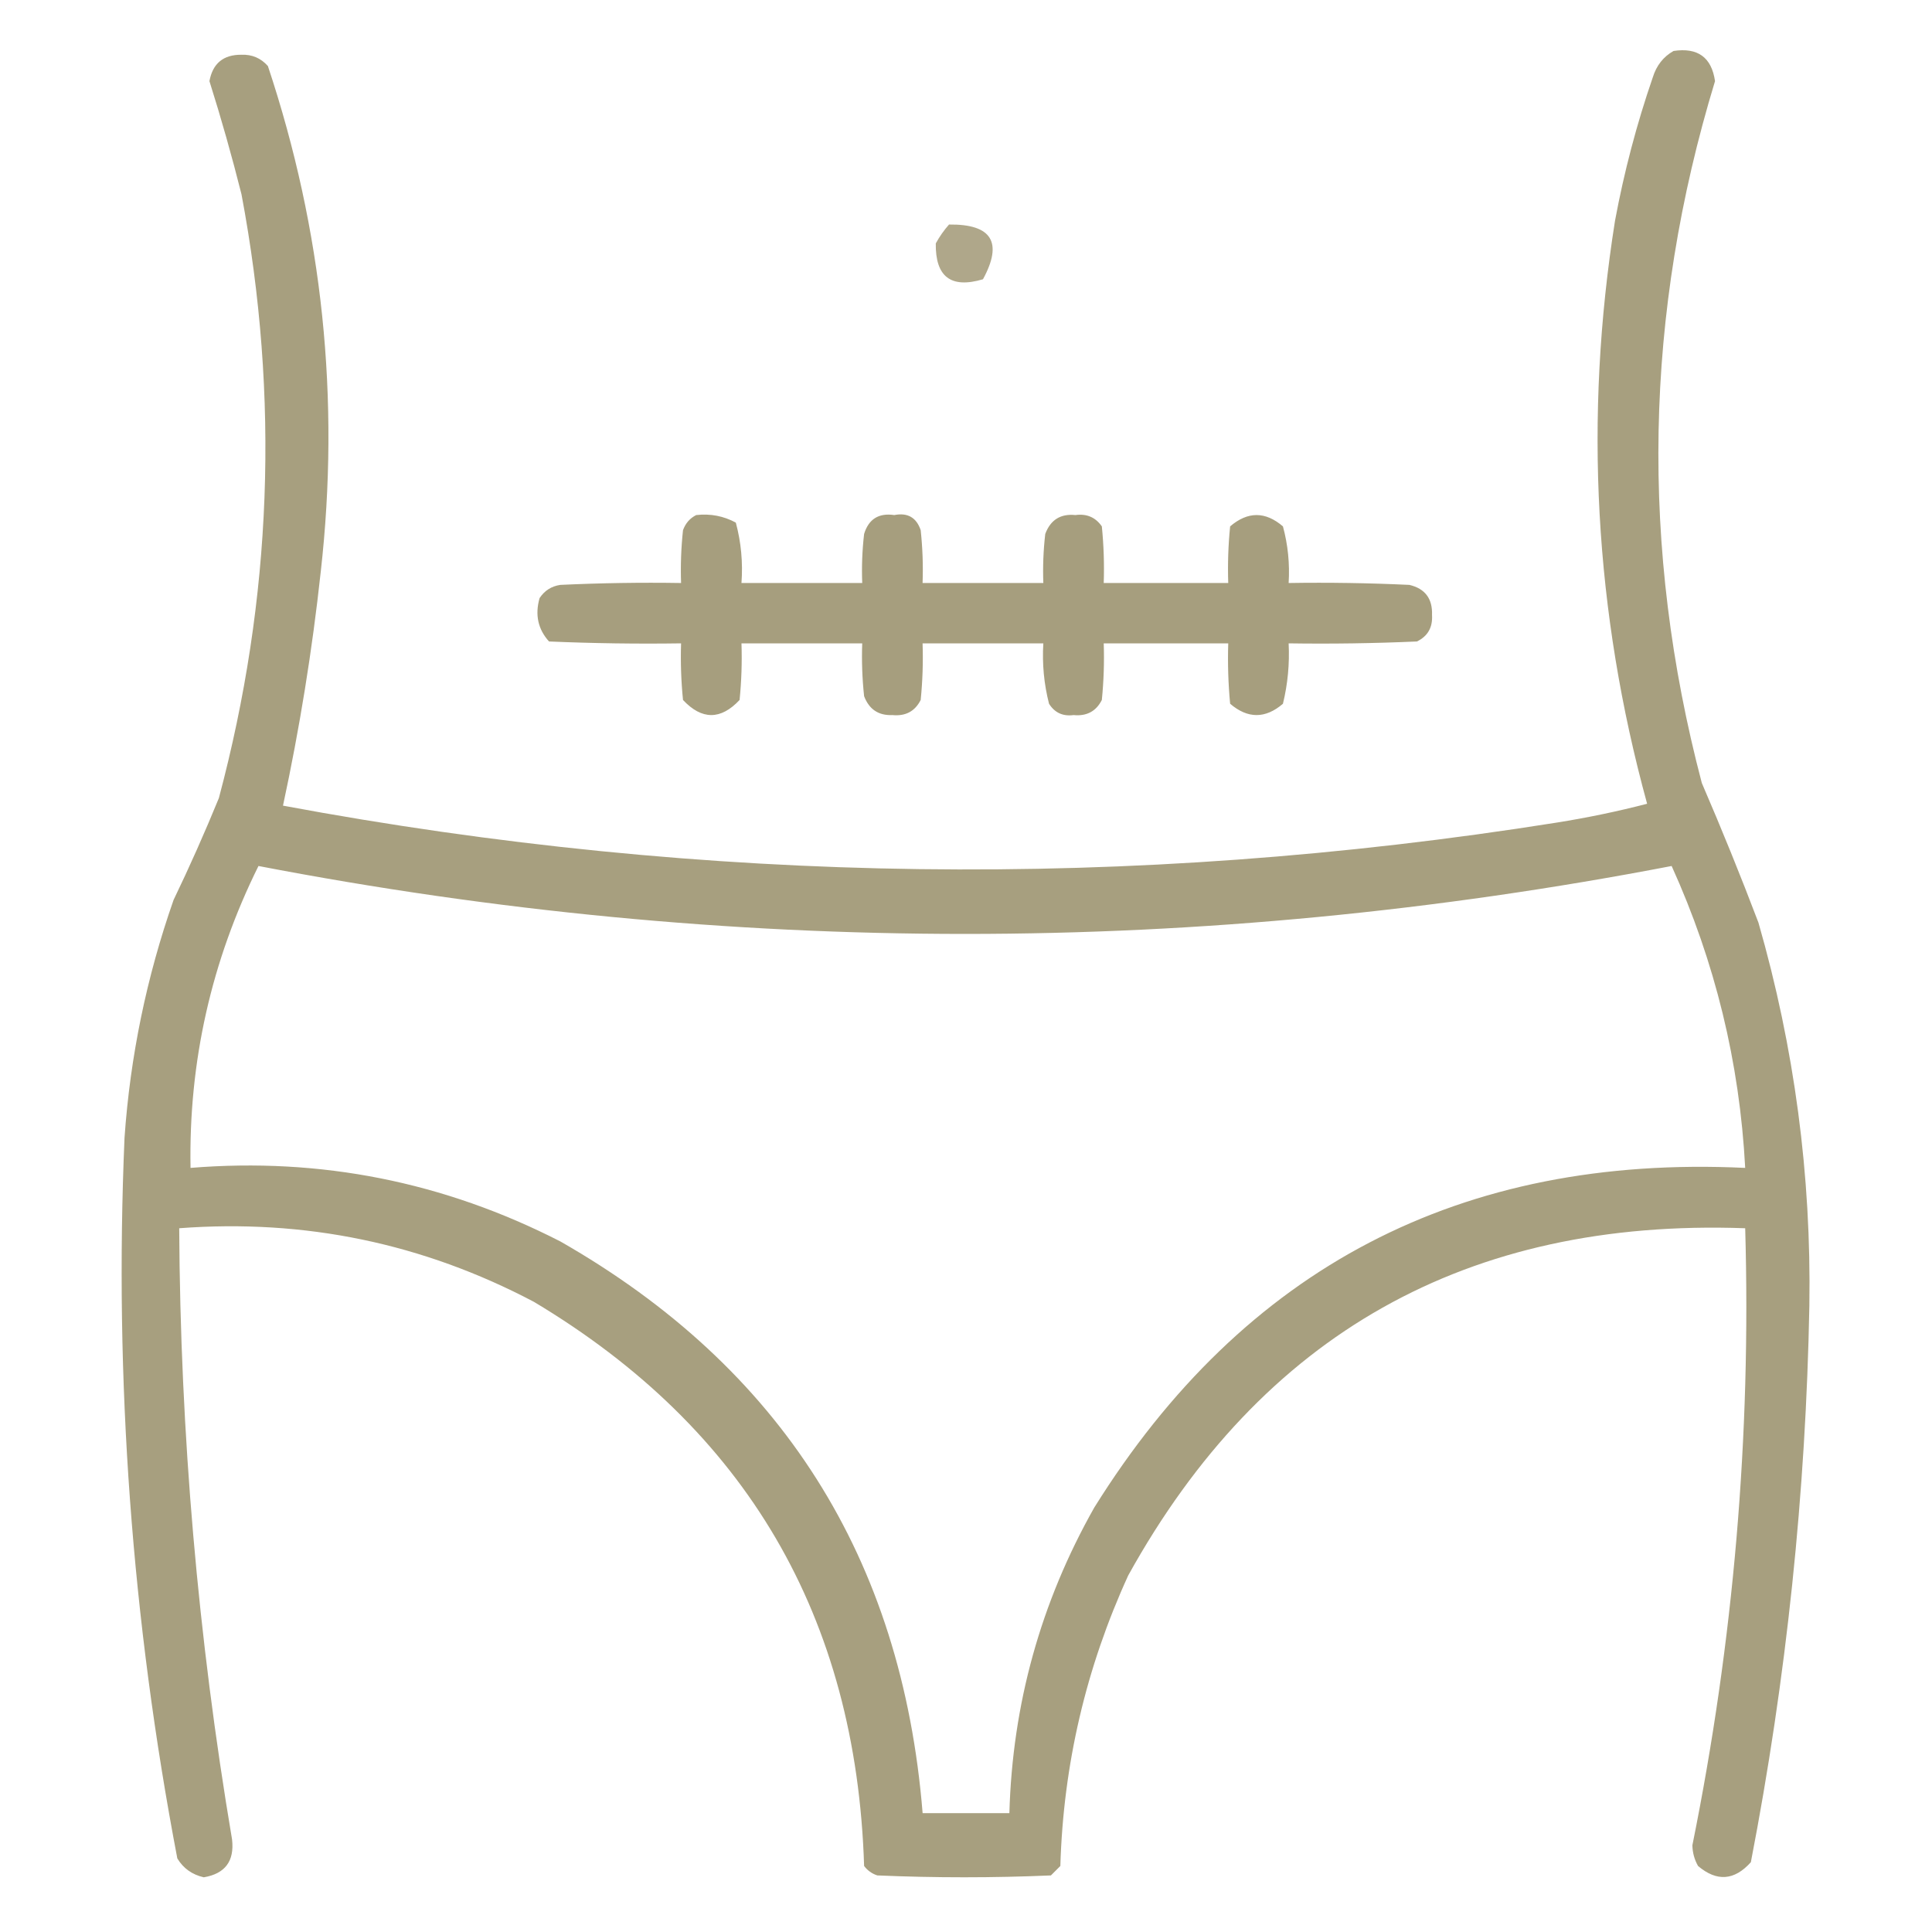
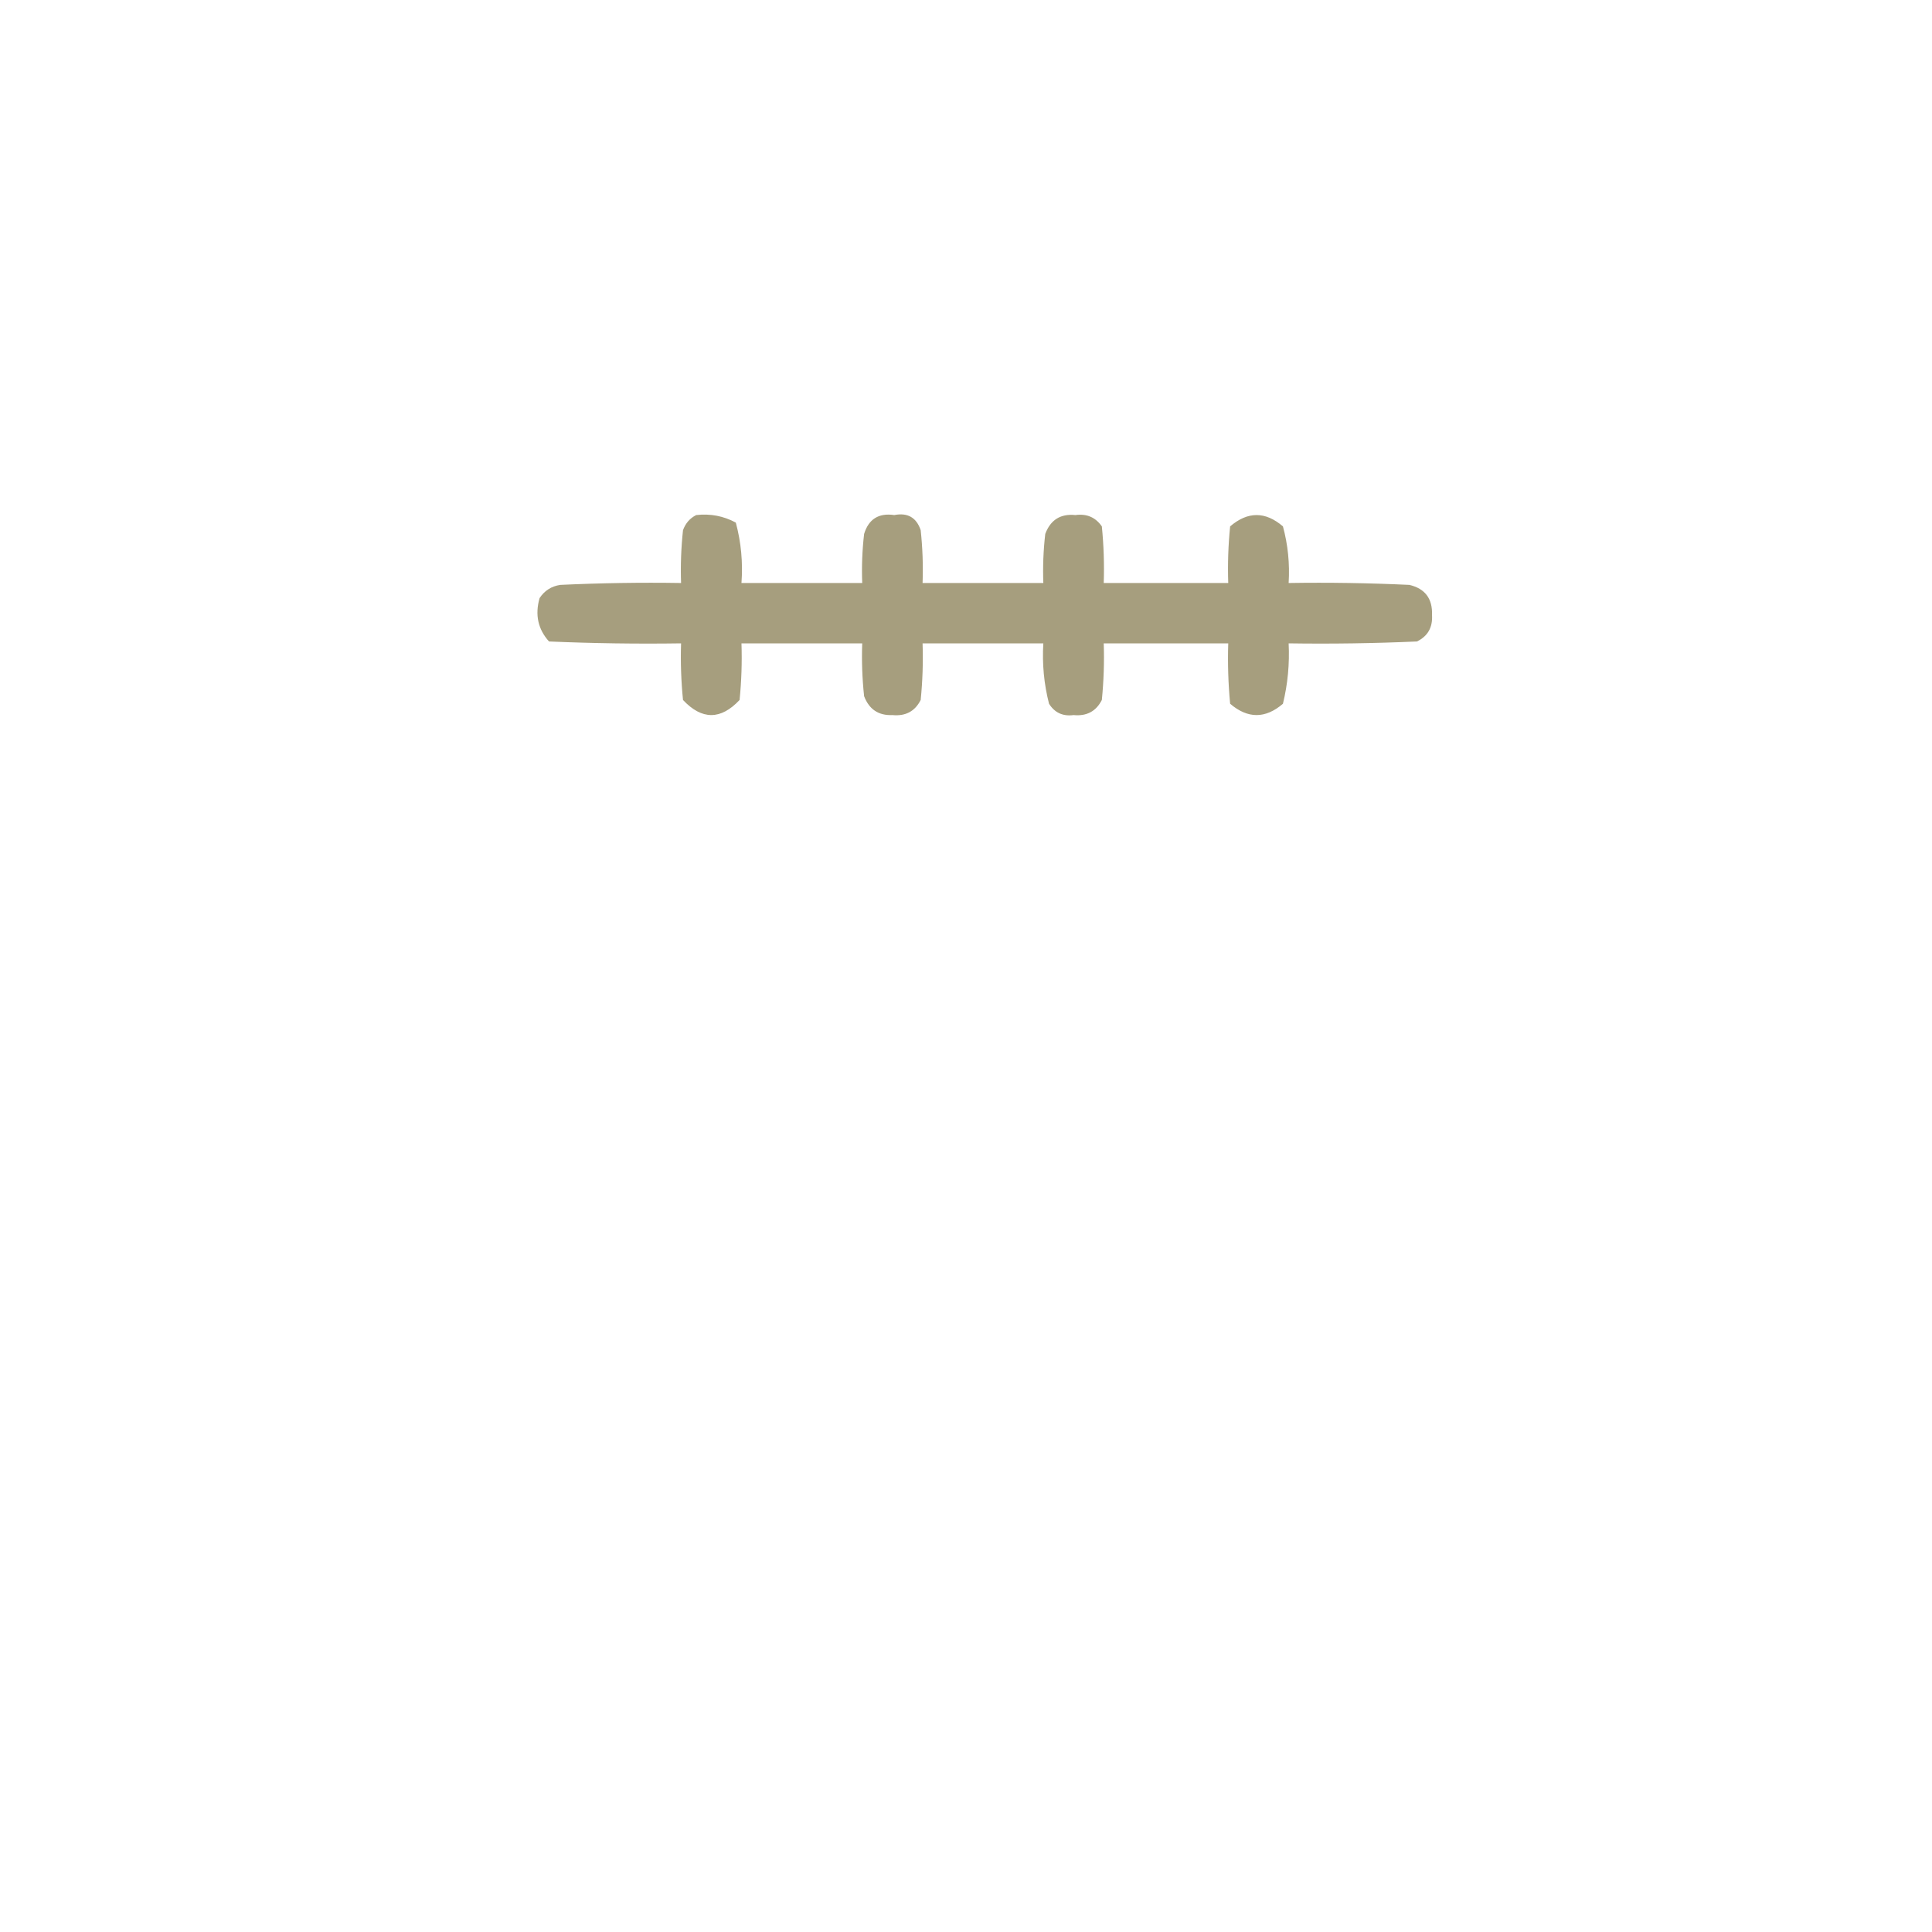
<svg xmlns="http://www.w3.org/2000/svg" width="42" height="42" viewBox="0 0 42 42" fill="none">
-   <path opacity="0.933" fill-rule="evenodd" clip-rule="evenodd" d="M36.381 1.108C36.908 1.028 37.209 1.247 37.283 1.764C35.743 6.818 35.648 11.904 36.996 17.022C37.428 18.023 37.839 19.035 38.227 20.057C39.009 22.776 39.378 25.551 39.334 28.383C39.258 32.453 38.835 36.486 38.062 40.483C37.703 40.883 37.321 40.91 36.914 40.565C36.835 40.425 36.794 40.275 36.791 40.114C37.687 35.684 38.069 31.213 37.939 26.701C31.904 26.484 27.434 29 24.527 34.248C23.608 36.256 23.116 38.361 23.051 40.565C22.982 40.633 22.914 40.701 22.846 40.77C21.588 40.824 20.33 40.824 19.072 40.77C18.955 40.732 18.859 40.663 18.785 40.565C18.615 35.15 16.223 31.062 11.607 28.301C9.194 27.028 6.623 26.495 3.896 26.701C3.919 31.162 4.302 35.591 5.045 39.99C5.098 40.46 4.893 40.733 4.43 40.811C4.177 40.753 3.986 40.617 3.855 40.401C2.865 35.22 2.482 29.998 2.707 24.733C2.831 22.962 3.187 21.239 3.773 19.565C4.123 18.838 4.451 18.1 4.758 17.35C5.916 13.01 6.08 8.635 5.25 4.225C5.042 3.397 4.81 2.577 4.553 1.764C4.624 1.378 4.856 1.187 5.25 1.19C5.481 1.182 5.672 1.264 5.824 1.436C7.014 5.012 7.397 8.676 6.973 12.428C6.787 14.143 6.513 15.838 6.152 17.514C15.355 19.231 24.584 19.354 33.838 17.883C34.503 17.777 35.159 17.641 35.807 17.473C34.663 13.302 34.43 9.078 35.109 4.799C35.306 3.739 35.579 2.7 35.93 1.682C36.009 1.426 36.159 1.234 36.381 1.108ZM5.619 18.826C15.859 20.795 26.099 20.795 36.34 18.826C37.285 20.911 37.818 23.098 37.939 25.389C31.759 25.095 27.042 27.556 23.789 32.772C22.624 34.834 22.009 37.049 21.943 39.416C21.314 39.416 20.686 39.416 20.057 39.416C19.609 33.874 16.984 29.731 12.182 26.988C9.651 25.692 6.971 25.159 4.142 25.389C4.101 23.082 4.593 20.895 5.619 18.826Z" fill="#A19876" />
-   <path opacity="0.851" fill-rule="evenodd" clip-rule="evenodd" d="M20.631 4.881C21.561 4.87 21.807 5.267 21.369 6.071C20.674 6.278 20.332 6.018 20.343 5.291C20.425 5.142 20.521 5.005 20.631 4.881Z" fill="#A19876" />
  <path opacity="0.938" fill-rule="evenodd" clip-rule="evenodd" d="M15.135 11.197C15.443 11.162 15.73 11.217 15.996 11.361C16.111 11.788 16.152 12.226 16.119 12.674C16.994 12.674 17.869 12.674 18.744 12.674C18.73 12.317 18.744 11.962 18.785 11.607C18.884 11.284 19.103 11.147 19.441 11.197C19.731 11.14 19.922 11.25 20.015 11.525C20.056 11.907 20.07 12.29 20.056 12.674C20.931 12.674 21.806 12.674 22.681 12.674C22.668 12.317 22.682 11.962 22.723 11.607C22.837 11.301 23.056 11.164 23.379 11.197C23.623 11.163 23.815 11.245 23.953 11.443C23.994 11.852 24.008 12.263 23.994 12.674C24.896 12.674 25.799 12.674 26.701 12.674C26.687 12.263 26.701 11.852 26.742 11.443C27.125 11.115 27.508 11.115 27.89 11.443C27.999 11.845 28.04 12.255 28.014 12.674C28.889 12.66 29.764 12.674 30.639 12.715C30.98 12.796 31.144 13.014 31.131 13.371C31.147 13.64 31.038 13.831 30.803 13.945C29.873 13.986 28.944 14 28.014 13.986C28.036 14.43 27.995 14.868 27.89 15.299C27.508 15.627 27.125 15.627 26.742 15.299C26.701 14.862 26.687 14.425 26.701 13.986C25.799 13.986 24.896 13.986 23.994 13.986C24.008 14.397 23.994 14.807 23.953 15.217C23.828 15.464 23.622 15.573 23.338 15.545C23.106 15.576 22.928 15.494 22.805 15.299C22.695 14.869 22.654 14.432 22.681 13.986C21.806 13.986 20.931 13.986 20.056 13.986C20.07 14.397 20.056 14.807 20.015 15.217C19.89 15.464 19.685 15.573 19.4 15.545C19.099 15.558 18.894 15.421 18.785 15.135C18.744 14.753 18.73 14.37 18.744 13.986C17.869 13.986 16.994 13.986 16.119 13.986C16.133 14.397 16.119 14.807 16.078 15.217C15.668 15.654 15.258 15.654 14.848 15.217C14.807 14.807 14.793 14.397 14.806 13.986C13.849 14 12.892 13.986 11.935 13.945C11.695 13.678 11.627 13.364 11.73 13.002C11.838 12.839 11.989 12.743 12.181 12.715C13.056 12.674 13.931 12.66 14.806 12.674C14.793 12.29 14.807 11.907 14.848 11.525C14.904 11.373 15 11.264 15.135 11.197Z" fill="#A19876" />
</svg>